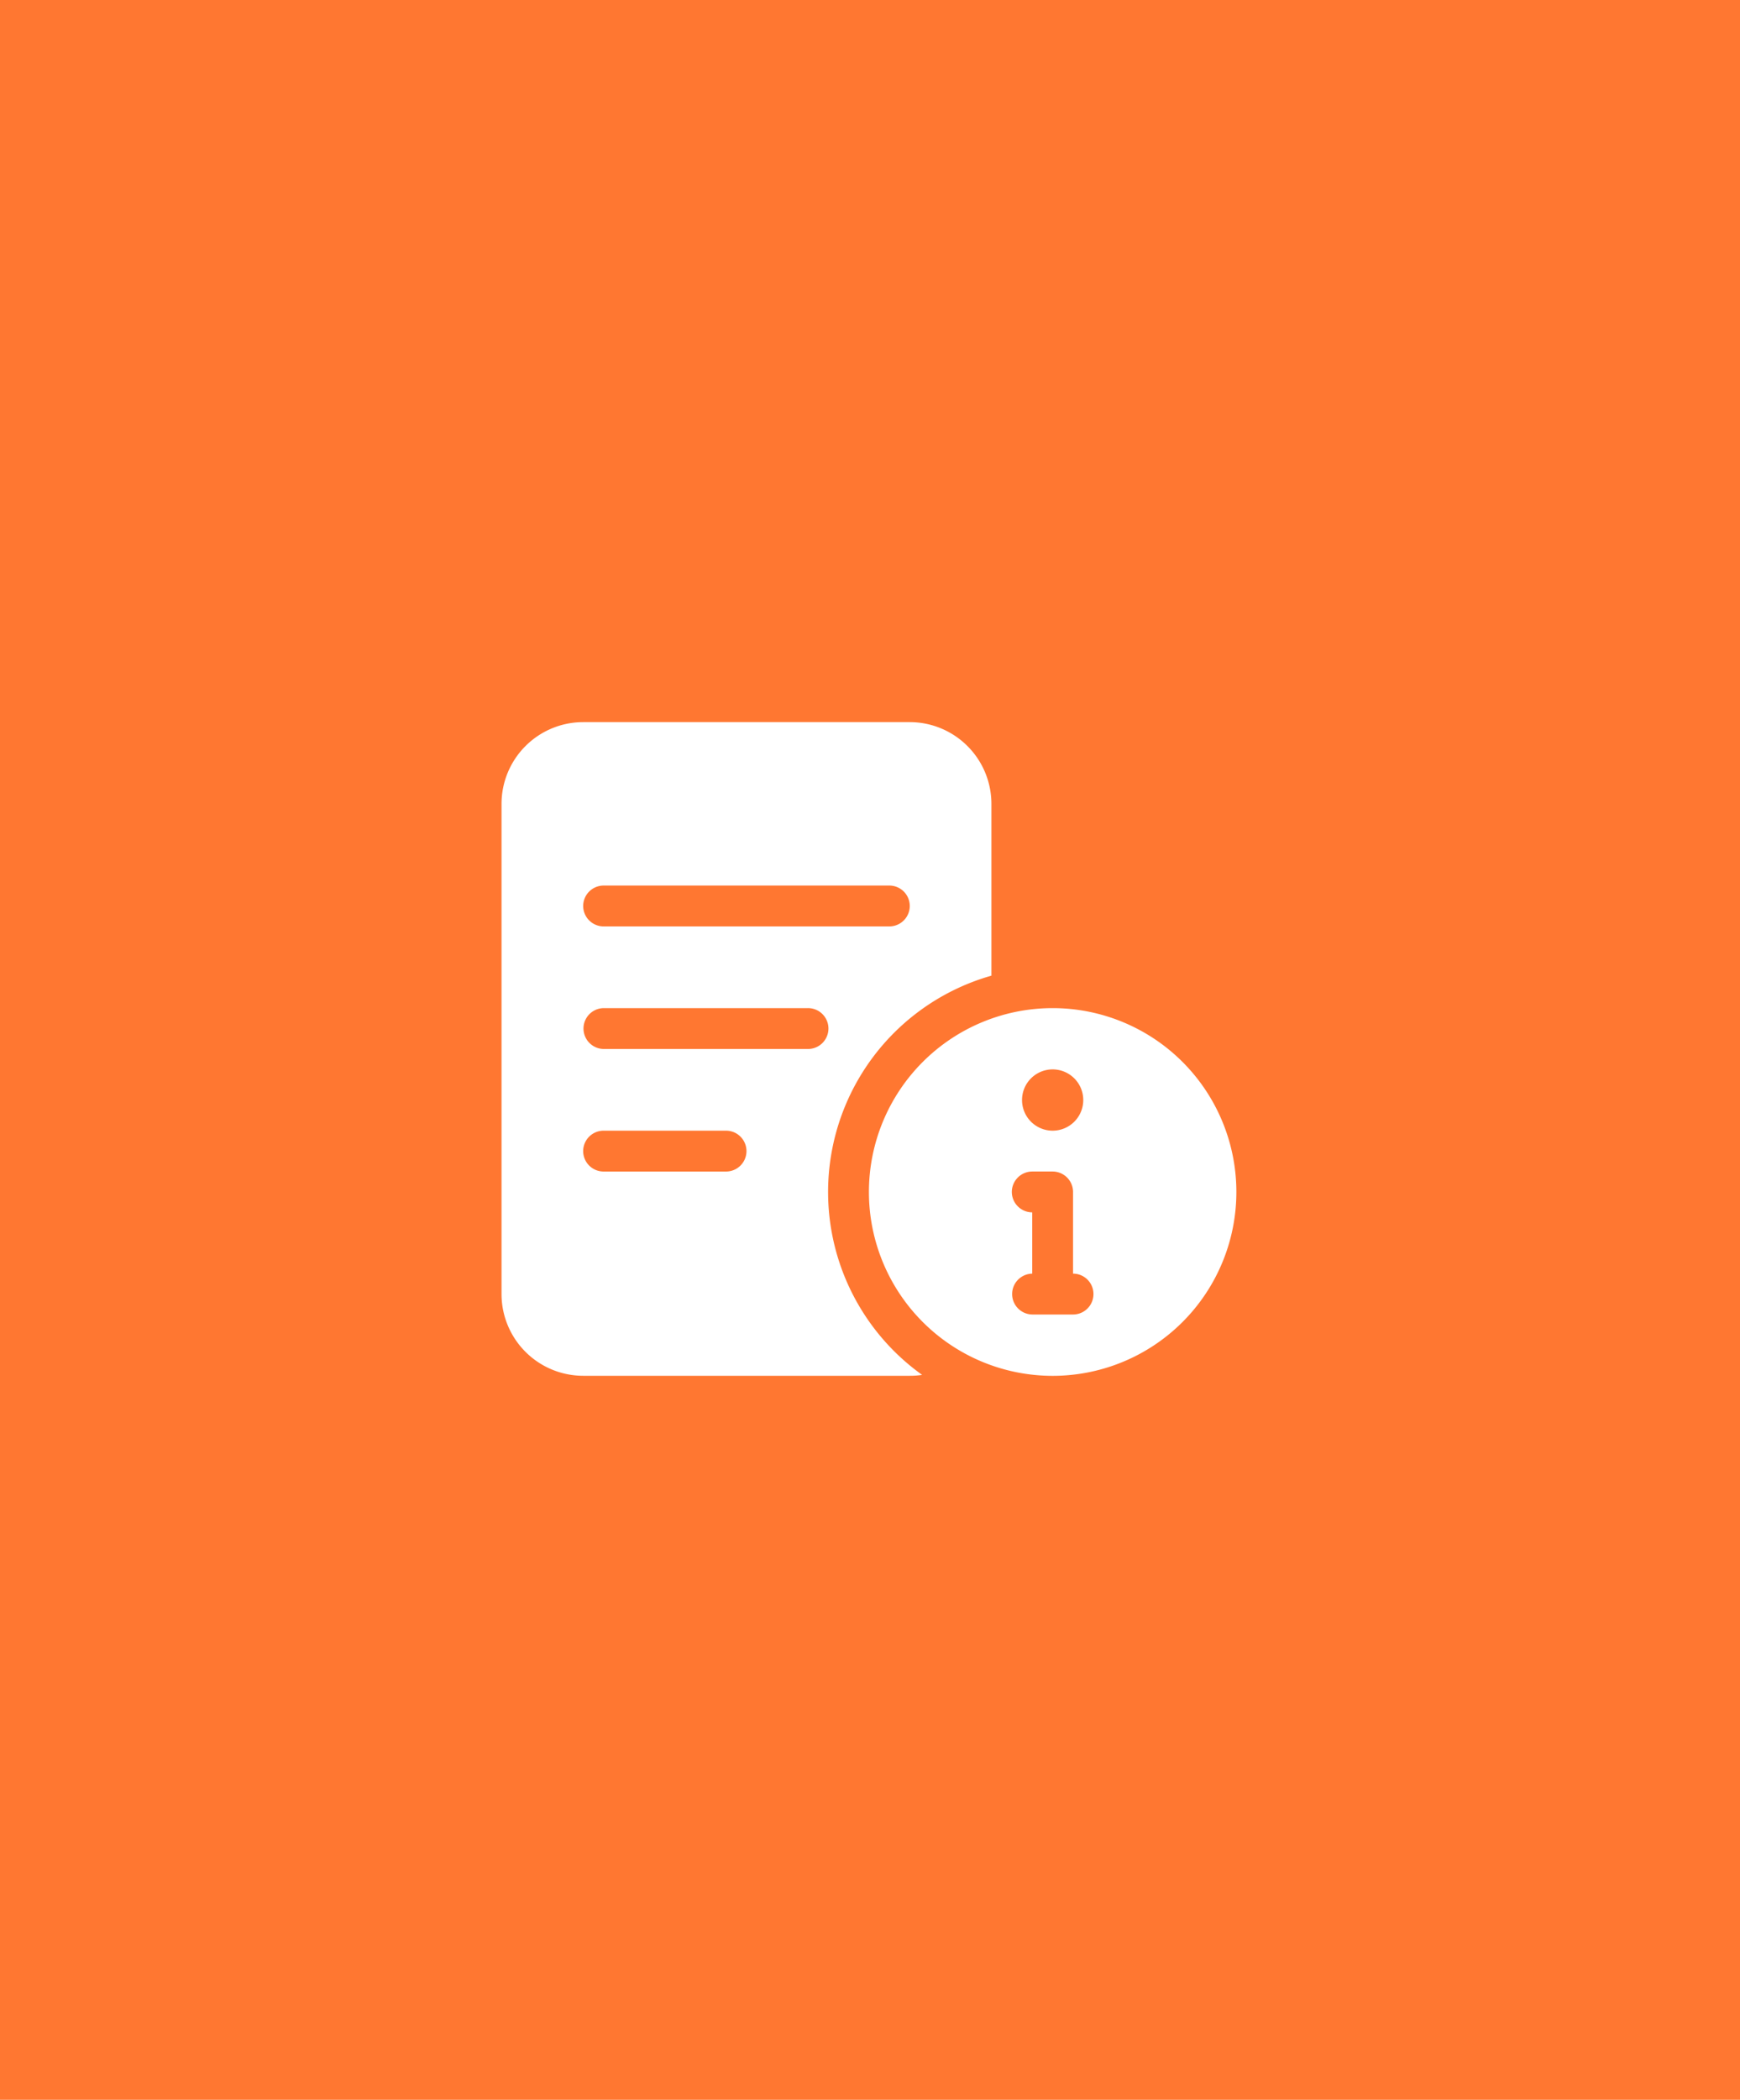
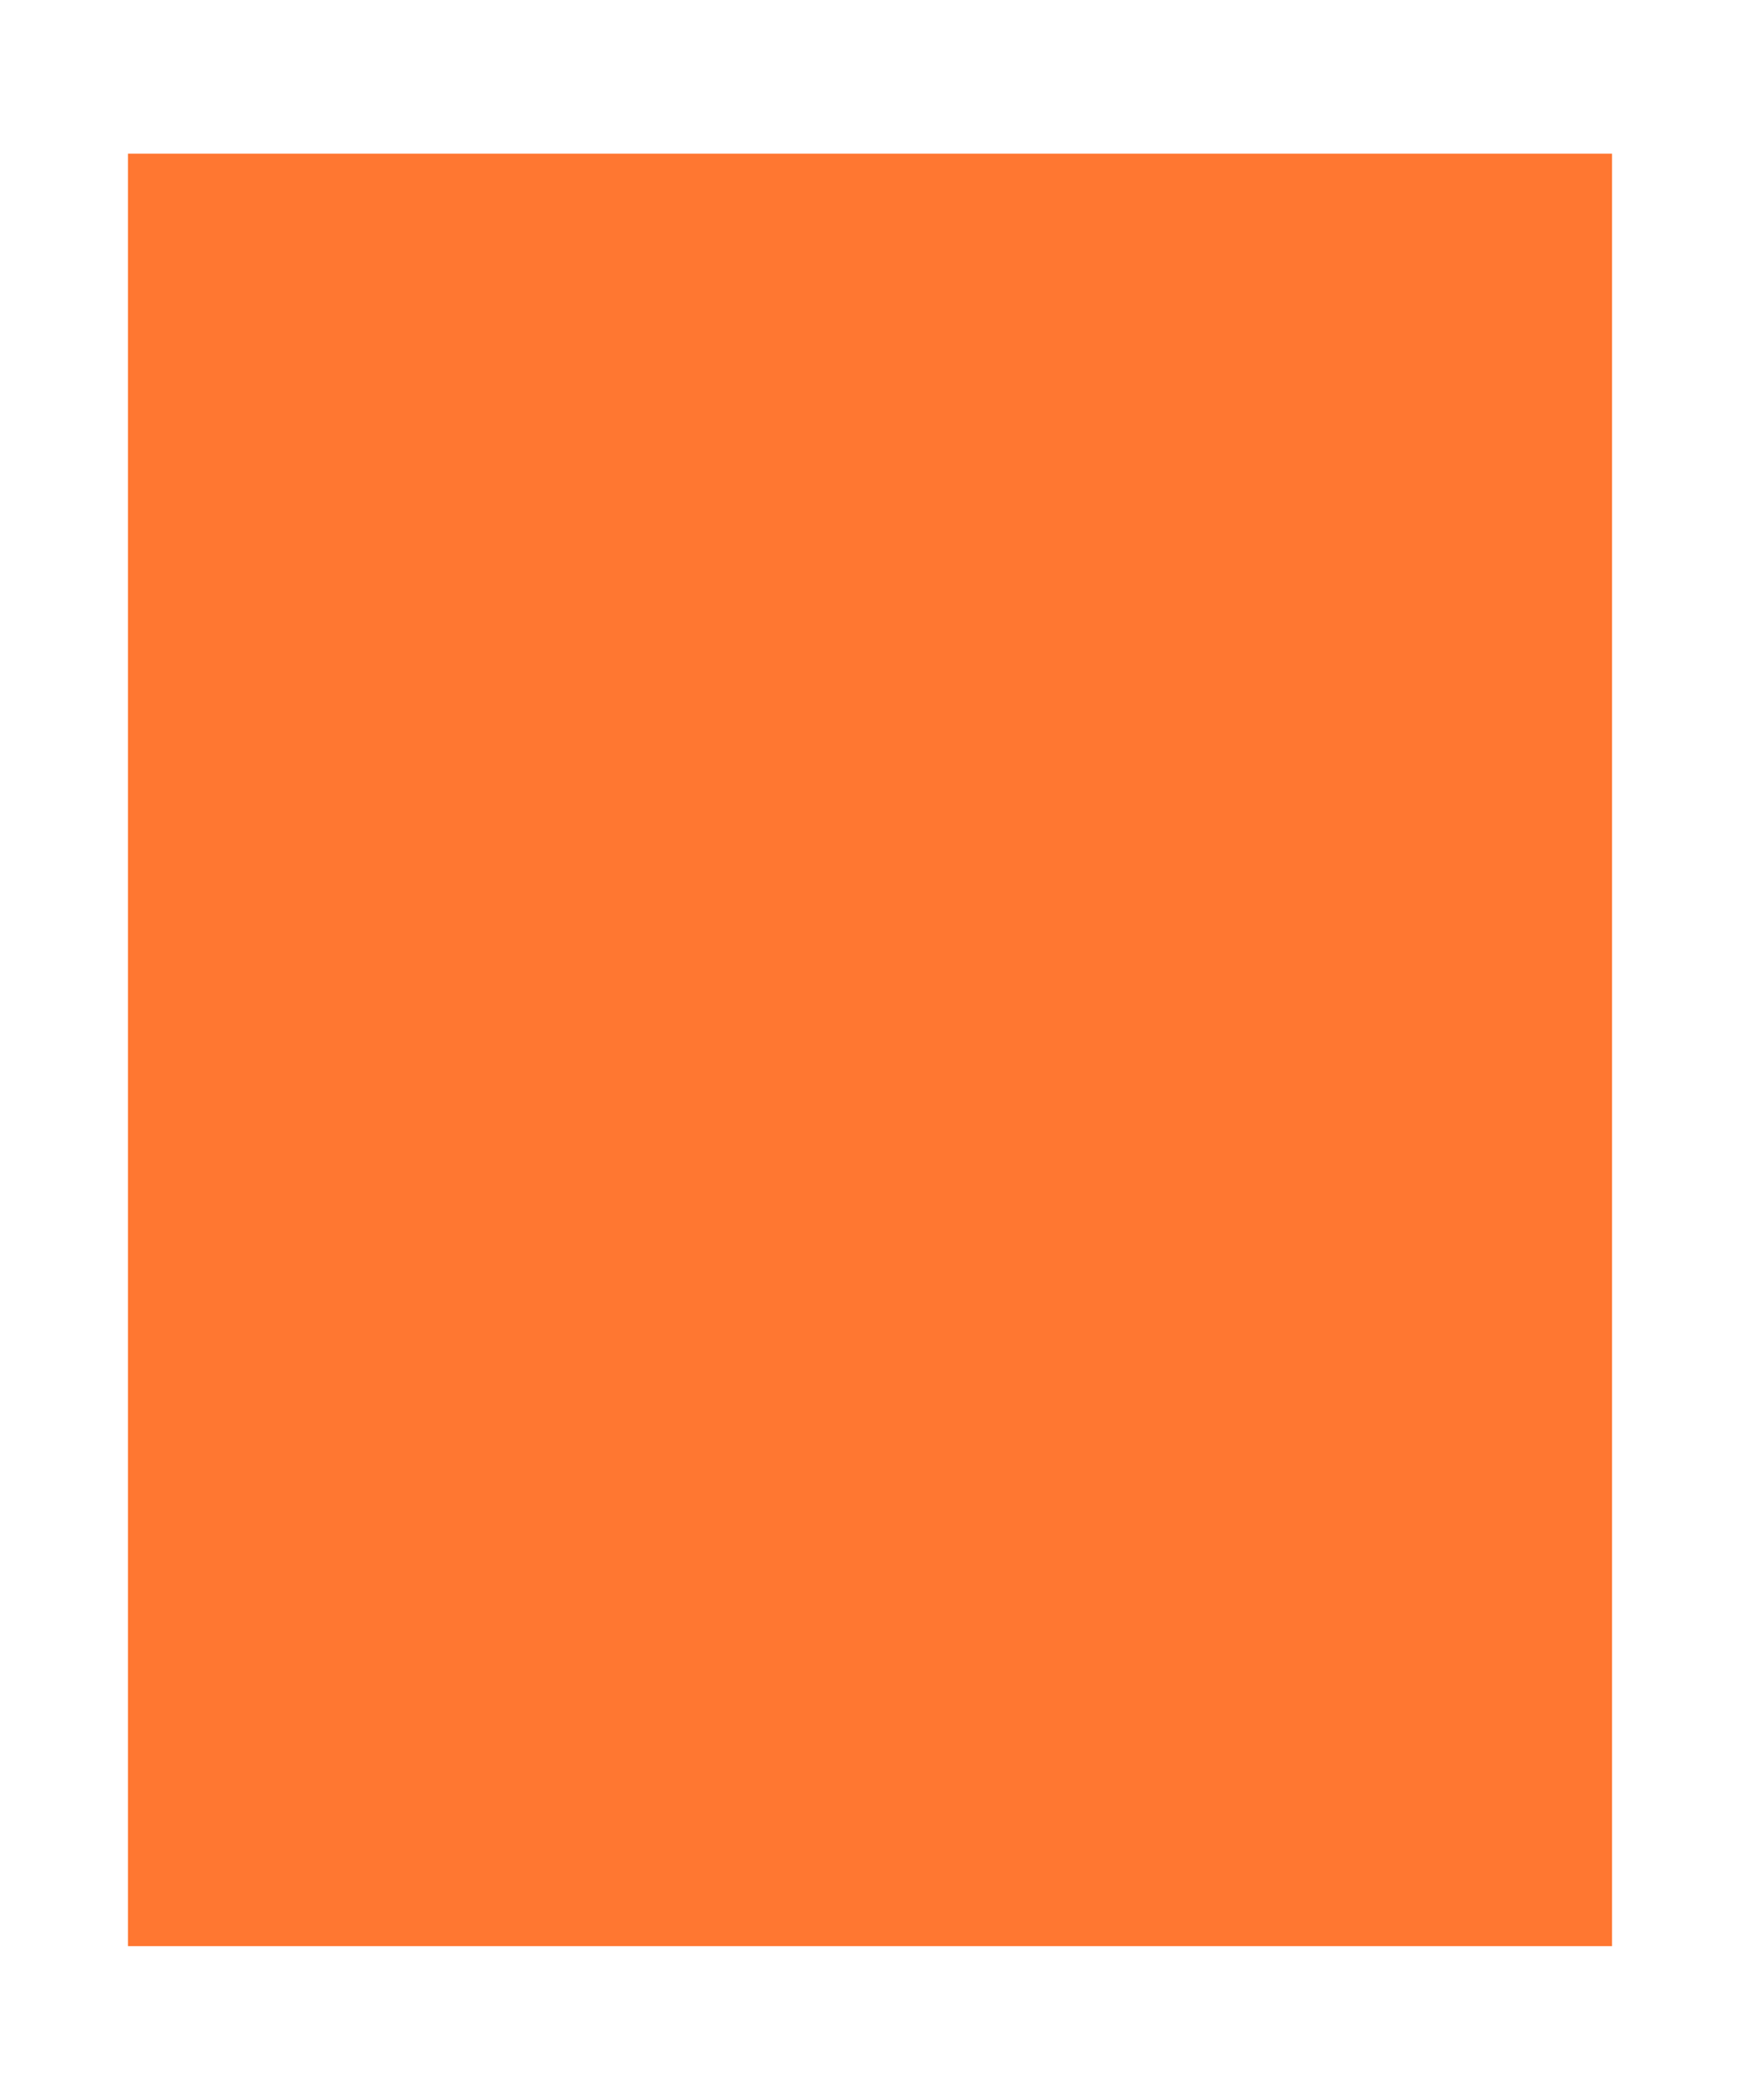
<svg xmlns="http://www.w3.org/2000/svg" width="340" height="410" viewBox="0 0 340 410">
  <g id="Group_1" data-name="Group 1" transform="translate(-4379 -381)">
-     <rect id="Rectangle_2" data-name="Rectangle 2" width="340" height="410" transform="translate(4379 381)" fill="#ff7731" />
    <g id="Group_16628" data-name="Group 16628" transform="translate(3416 -3383.559)">
      <rect id="Rectangle_35788" data-name="Rectangle 35788" width="290" height="350" transform="translate(988 3794.559)" fill="#ff7731" />
-       <path id="memo-circle-info-solid" d="M0,15.954A15.969,15.969,0,0,1,15.954,0H79.77A15.969,15.969,0,0,1,95.724,15.954V49.507a43.9,43.9,0,0,0-13.536,77.95,15.556,15.556,0,0,1-2.418.175H15.954A15.969,15.969,0,0,1,0,111.678ZM15.954,35.9a4,4,0,0,0,3.988,3.988H75.781a3.988,3.988,0,1,0,0-7.977H19.942A4,4,0,0,0,15.954,35.9Zm3.988,19.942a3.989,3.989,0,0,0,0,7.977H59.827a3.989,3.989,0,1,0,0-7.977Zm0,23.931a3.988,3.988,0,0,0,0,7.977H43.873a3.988,3.988,0,1,0,0-7.977Zm87.747-23.931a35.9,35.9,0,1,1-35.9,35.9,35.9,35.9,0,0,1,35.9-35.9Zm0,23.931a5.983,5.983,0,1,0-5.983-5.983,5.983,5.983,0,0,0,5.983,5.983ZM99.712,91.735a4,4,0,0,0,3.988,3.988h0v11.965h0a3.989,3.989,0,0,0,0,7.977h7.977a3.988,3.988,0,1,0,0-7.977V91.735a4,4,0,0,0-3.988-3.988H103.7a4,4,0,0,0-3.988,3.988Z" transform="translate(1061 3905.559)" fill="#fff" />
    </g>
  </g>
</svg>